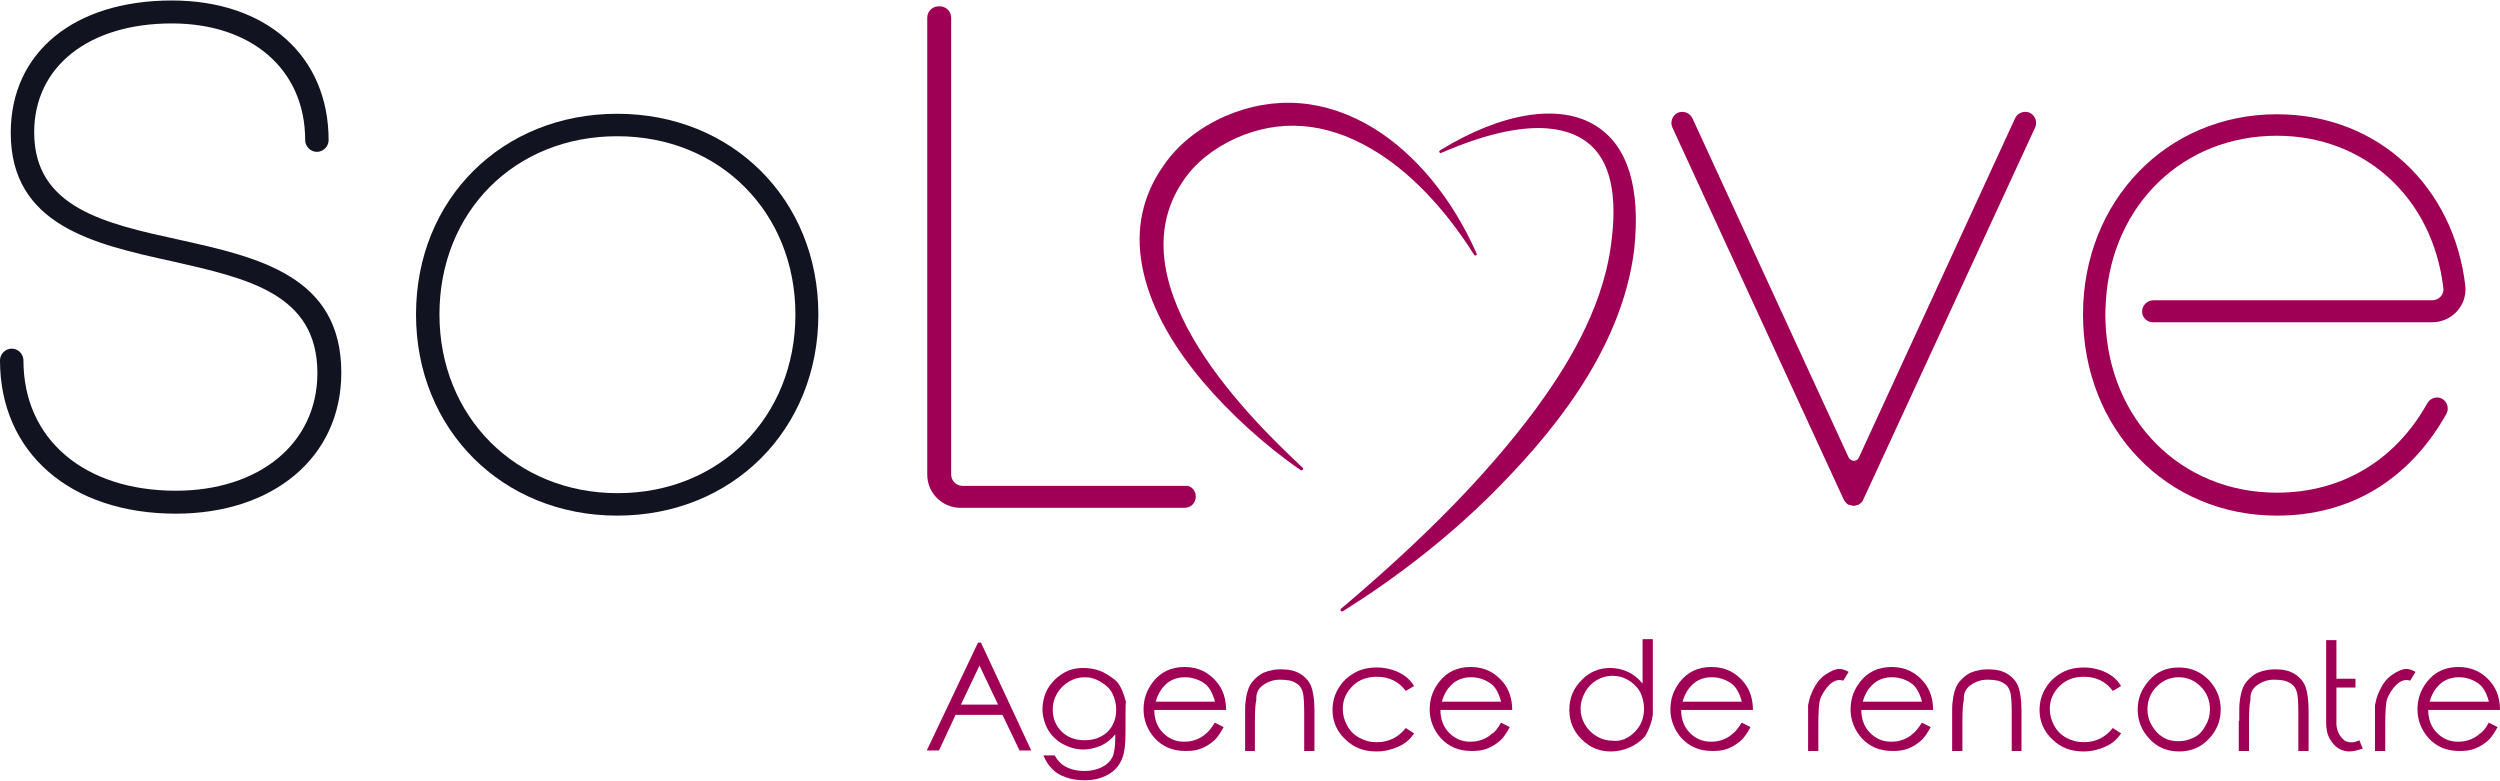
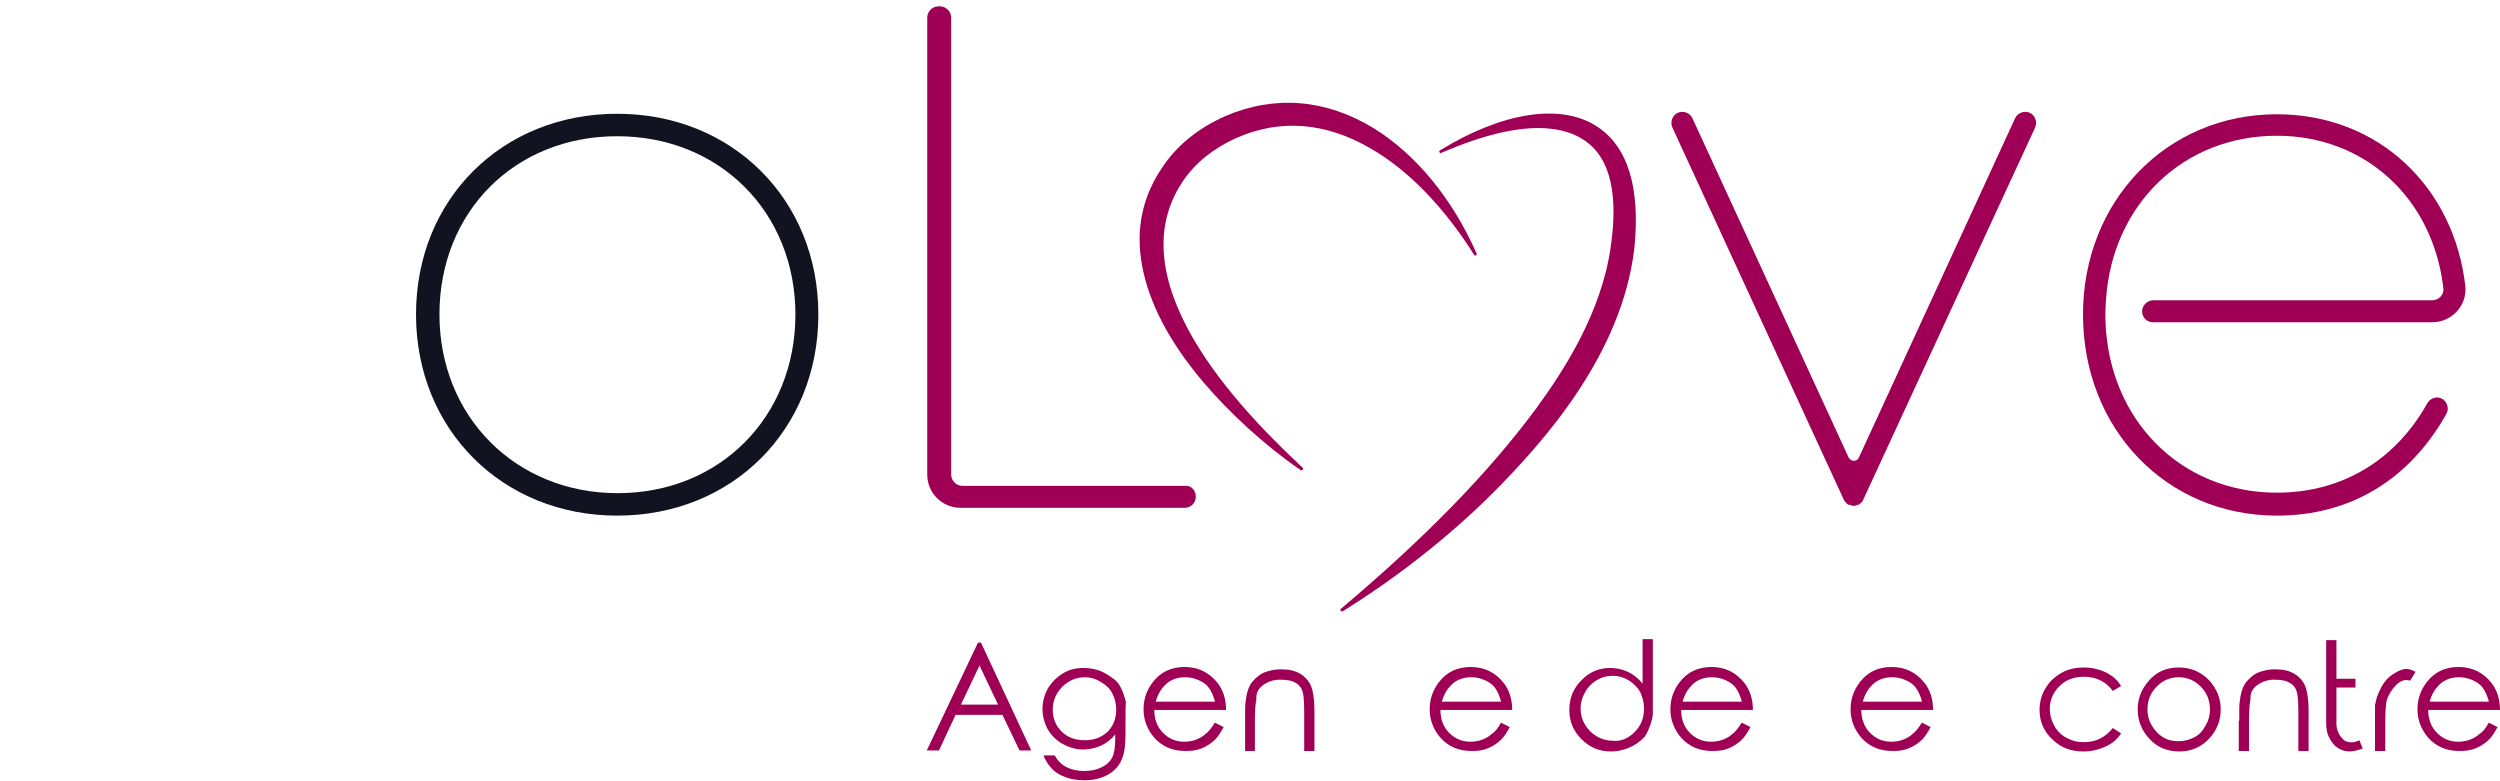
<svg xmlns="http://www.w3.org/2000/svg" version="1.1" id="Calque_1" x="0px" y="0px" width="512px" height="160px" viewBox="0 0 512 160" style="enable-background:new 0 0 512 160;" xml:space="preserve">
  <style type="text/css"> .st0{fill:#121320;} .st1{fill:#9F0055;} </style>
  <g>
    <path class="st0" d="M85.2,64.4c0-23.7,17.7-41.1,41.2-41.1c23.6,0,41.2,17.6,41.2,41.1c0,23.6-17.6,41.2-41.2,41.2 C102.9,105.6,85.2,88,85.2,64.4z M162.9,64.4c0-20.9-15.5-36.5-36.5-36.5S90,43.4,90,64.4c0,20.9,15.6,36.6,36.5,36.6 C147.4,101,162.9,85.4,162.9,64.4z" />
    <path class="st1" d="M244.9,101.7L244.9,101.7c0,1.3-1,2.3-2.3,2.3h-45.9c-3.7,0-6.8-3-6.8-6.8V3.6c0-1.2,1-2.3,2.3-2.3h0.3 c1.2,0,2.3,1,2.3,2.3v93.6c0,1.2,1,2.3,2.3,2.3h45.7C243.9,99.4,244.9,100.4,244.9,101.7z" />
    <path class="st1" d="M499.1,81.4c-0.8,0-1.6,0.5-2,1.2c-6.4,11.5-17.3,18.3-30.8,18.3c-19.6,0-34.4-14.8-35.1-35.1 c-0.1-1.5,0.1-4.4,0.1-4.4c1.3-19.5,15.8-33.6,35-33.6c17.8,0,31.9,12.5,34.1,31.2c0.2,1.3-0.9,2.5-2.3,2.5l-57.1,0 c-1.2,0-2.3,1-2.3,2.3v0c0,1.2,1,2.2,2.2,2.2l57.2,0c4,0,7.2-3.4,6.8-7.4c-2.3-20.2-17.7-35.2-38.6-35.2c-22.6,0-39.7,17.8-39.7,41 c0,23.5,17.1,41.2,39.7,41.2c15,0,27.1-7.3,34.7-20.8c0.2-0.4,0.3-0.7,0.3-1.1C501.3,82.5,500.4,81.4,499.1,81.4z" />
  </g>
  <g>
    <path class="st1" d="M242.2,37.2c2.5-3.8,6.3-6.8,10.9-8.9c9-4,18.3-3.3,27.6,2.1c7.7,4.4,15.2,12.2,21.2,21.8 c0.1,0.1,0.2,0.2,0.4,0.1c0.1-0.1,0.2-0.2,0.1-0.4c-4.9-11.1-12.3-20.2-21-25.6c-9.8-6-20.3-6.9-30.5-2.5 c-5.2,2.3-9.6,5.7-12.6,10.1c-4.3,6.1-5.8,13-4.4,20.5c1.4,7.6,5.5,15.5,12.4,23.7c5.6,6.6,12.7,13.1,20.1,18.2c0,0,0.1,0,0.2,0 c0.1,0,0.2,0,0.2-0.1c0.1-0.1,0.1-0.3,0-0.4C257.1,86.7,227.8,58.7,242.2,37.2z" />
    <path class="st1" d="M326.9,25.8c-7.4-4.7-19.3-2.8-32,5c-0.1,0.1-0.2,0.2-0.1,0.4c0.1,0.1,0.2,0.2,0.4,0.1 c17.3-7.5,25.7-5.3,29.8-2.2c4.8,3.6,6.4,10.8,4.9,21.3c-1.9,13.7-9.7,25.6-15.4,33.4c-9.9,13.3-22.6,26.3-39.9,40.9 c-0.1,0.1-0.1,0.3,0,0.4c0.1,0.1,0.1,0.1,0.2,0.1c0.1,0,0.1,0,0.2,0c11-6.9,21.3-14.9,30.4-23.9c11.3-11.3,26.7-28.9,29.3-50.3 C336,38.5,333.4,29.9,326.9,25.8z" />
  </g>
-   <path class="st0" d="M36.7,49.1C21.6,45.8,7,42.6,7,27.1C7,13.6,18.2,4.8,35.2,4.8c16.3,0,27.3,9.4,27.3,23.9c0,1.3,1.1,2.4,2.4,2.4 c1.3,0,2.4-1.1,2.4-2.4c0-17.2-12.7-28.6-32.1-28.6c-20,0-33,10.6-33,27.1c0,19,17.1,22.8,33,26.3C50.6,57,65,60.1,65,76.4 c0,14.4-11.9,24.1-29,24.1C17.3,100.5,4.8,90,4.8,73.8h0c0-1.3-1.1-2.4-2.4-2.4c-1.3,0-2.4,1.1-2.4,2.4h0c0,0,0,0,0,0c0,0,0,0,0,0 c0,0,0,0,0,0c0,18.9,14.4,31.4,36,31.4c19.8,0,33.9-11.4,33.9-28.9C69.9,56.5,52.9,52.7,36.7,49.1z" />
  <g>
    <path class="st1" d="M200.9,131.6l10.3,22.1h-2.4l-3.5-7.3h-9.6l-3.4,7.3h-2.5l10.5-22.1H200.9z M200.6,136.3l-3.8,8h7.6 L200.6,136.3z" />
    <path class="st1" d="M230.5,150.1c0,2.3-0.2,4-0.6,5c-0.5,1.5-1.5,2.7-2.9,3.5c-1.4,0.8-3,1.2-4.9,1.2c-1.4,0-2.7-0.2-3.8-0.6 c-1.1-0.4-2-0.9-2.7-1.6s-1.4-1.6-1.9-2.9h2.3c0.6,1.1,1.4,1.9,2.4,2.4c1,0.5,2.2,0.8,3.7,0.8c1.4,0,2.6-0.3,3.6-0.8 c1-0.5,1.7-1.2,2.1-2c0.4-0.8,0.6-2.1,0.6-3.9v-0.8c-0.8,1-1.8,1.8-2.9,2.3c-1.2,0.5-2.4,0.8-3.6,0.8c-1.5,0-2.9-0.4-4.2-1.1 c-1.3-0.7-2.4-1.8-3.1-3c-0.7-1.3-1.1-2.7-1.1-4.2s0.4-2.9,1.1-4.2c0.8-1.3,1.8-2.3,3.1-3.1c1.3-0.8,2.7-1.1,4.2-1.1 c1.2,0,2.4,0.2,3.4,0.6c0.8,0.3,1.8,0.9,3,1.8c1,0.8,1.7,2.3,2.3,4.6C230.5,143.9,230.5,146.1,230.5,150.1z M222.2,138.7 c-1.2,0-2.3,0.3-3.3,0.9c-1,0.6-1.8,1.4-2.4,2.4c-0.6,1-0.9,2.1-0.9,3.3c0,1.8,0.6,3.3,1.8,4.5c1.2,1.2,2.8,1.8,4.7,1.8 c2,0,3.5-0.6,4.7-1.7c1.2-1.2,1.8-2.7,1.8-4.6c0-1.2-0.3-2.3-0.8-3.3c-0.5-1-1.3-1.7-2.3-2.3C224.4,139,223.3,138.7,222.2,138.7z" />
    <path class="st1" d="M248.8,148l1.8,0.9c-0.6,1.1-1.2,2.1-2,2.8c-0.8,0.7-1.6,1.2-2.6,1.6c-1,0.4-2,0.5-3.2,0.5 c-2.7,0-4.7-0.9-6.3-2.6c-1.5-1.7-2.3-3.7-2.3-5.9c0-2.1,0.6-3.9,1.9-5.6c1.6-2.1,3.8-3.1,6.5-3.1c2.8,0,5,1.1,6.7,3.2 c1.2,1.5,1.8,3.4,1.8,5.6h-14.7c0,1.9,0.6,3.5,1.8,4.7c1.2,1.2,2.6,1.8,4.3,1.8c0.8,0,1.6-0.1,2.4-0.4c0.8-0.3,1.5-0.7,2-1.2 C247.5,149.9,248.1,149.1,248.8,148z M248.8,143.6c-0.3-1.1-0.7-2-1.2-2.7c-0.5-0.7-1.2-1.2-2.1-1.6c-0.9-0.4-1.8-0.6-2.8-0.6 c-1.6,0-3,0.5-4.1,1.6c-0.8,0.8-1.5,1.9-1.9,3.4H248.8z" />
    <path class="st1" d="M255,147.6l0-1.7c0-0.9,0-1.6,0.1-2.2c0.2-1.9,0.7-3.3,1.4-4.1c0.7-0.8,1.4-1.4,2.2-1.8 c1.2-0.5,2.6-0.8,4.2-0.7c1.2,0,2.4,0.3,3.4,0.9c1,0.6,1.8,1.5,2.2,2.5c0.4,1,0.7,2.7,0.7,4.9v8.4h-2.1v-7.8c0-1.9-0.1-3.2-0.2-3.8 c-0.2-1.1-0.7-1.9-1.5-2.3c-0.7-0.5-1.8-0.7-3.3-0.7c-1.3,0-2.4,0.4-3.4,1.1c-1,0.7-1.5,1.7-1.4,3c-0.2,0.8-0.3,2.3-0.3,4.5v6H255 V147.6z" />
-     <path class="st1" d="M289.6,140.5l-1.7,1c-1.4-1.9-3.4-2.9-5.9-2.9c-2,0-3.7,0.6-5,1.9c-1.3,1.3-2,2.8-2,4.7c0,1.2,0.3,2.3,0.9,3.4 c0.6,1.1,1.4,1.9,2.5,2.5c1.1,0.6,2.2,0.9,3.6,0.9c2.4,0,4.4-1,5.9-2.9l1.7,1.1c-0.8,1.2-1.8,2.1-3.2,2.7c-1.3,0.6-2.8,1-4.5,1 c-2.6,0-4.7-0.8-6.4-2.5c-1.7-1.6-2.6-3.6-2.6-6c0-1.6,0.4-3.1,1.2-4.4c0.8-1.4,1.9-2.4,3.3-3.2c1.4-0.8,2.9-1.1,4.7-1.1 c1.1,0,2.1,0.2,3.1,0.5c1,0.3,1.9,0.8,2.6,1.3C288.5,139,289.1,139.7,289.6,140.5z" />
    <path class="st1" d="M307.4,148l1.8,0.9c-0.6,1.1-1.2,2.1-2,2.8s-1.6,1.2-2.6,1.6c-1,0.4-2,0.5-3.2,0.5c-2.7,0-4.7-0.9-6.3-2.6 c-1.5-1.7-2.3-3.7-2.3-5.9c0-2.1,0.6-3.9,1.9-5.6c1.6-2.1,3.8-3.1,6.5-3.1c2.8,0,5,1.1,6.7,3.2c1.2,1.5,1.8,3.4,1.8,5.6H295 c0,1.9,0.6,3.5,1.8,4.7c1.2,1.2,2.6,1.8,4.3,1.8c0.8,0,1.6-0.1,2.4-0.4c0.8-0.3,1.5-0.7,2-1.2C306.2,149.9,306.8,149.1,307.4,148z M307.4,143.6c-0.3-1.1-0.7-2-1.2-2.7c-0.5-0.7-1.2-1.2-2.1-1.6c-0.9-0.4-1.8-0.6-2.8-0.6c-1.6,0-3,0.5-4.1,1.6 c-0.8,0.8-1.5,1.9-1.9,3.4H307.4z" />
    <path class="st1" d="M333.7,153.1c-1.2,0.5-2.4,0.8-3.8,0.8c-2.3,0-4.3-0.8-6-2.5c-1.7-1.7-2.5-3.7-2.5-6c0-2.4,0.8-4.4,2.5-6.1 c1.6-1.7,3.6-2.5,5.9-2.5c1.3,0,2.5,0.3,3.6,0.8c1.1,0.5,2.1,1.3,3,2.4v-9.1h2.1c0,0,0,5.1,0,15.5c-0.2,1.4-0.7,2.9-1.6,4.4 C336,151.8,334.9,152.6,333.7,153.1z M334.8,149.9c1.3-1.3,1.9-2.9,1.9-4.8c0-1.2-0.3-2.3-0.8-3.4c-0.6-1-1.4-1.8-2.4-2.4 c-1-0.6-2.1-0.9-3.3-0.9c-1.1,0-2.2,0.3-3.2,0.9c-1,0.6-1.8,1.4-2.4,2.5c-0.6,1.1-0.9,2.2-0.9,3.3c0,1.2,0.3,2.3,0.9,3.3 c0.6,1,1.4,1.8,2.4,2.4c1,0.6,2.1,0.9,3.3,0.9C332,151.9,333.5,151.2,334.8,149.9z" />
    <path class="st1" d="M356.7,148l1.8,0.9c-0.6,1.1-1.2,2.1-2,2.8s-1.6,1.2-2.6,1.6c-1,0.4-2,0.5-3.2,0.5c-2.7,0-4.7-0.9-6.3-2.6 c-1.5-1.7-2.3-3.7-2.3-5.9c0-2.1,0.6-3.9,1.9-5.6c1.6-2.1,3.8-3.1,6.5-3.1c2.8,0,5,1.1,6.7,3.2c1.2,1.5,1.8,3.4,1.8,5.6h-14.7 c0,1.9,0.6,3.5,1.8,4.7c1.2,1.2,2.6,1.8,4.3,1.8c0.8,0,1.6-0.1,2.4-0.4c0.8-0.3,1.5-0.7,2-1.2C355.4,149.9,356,149.1,356.7,148z M356.7,143.6c-0.3-1.1-0.7-2-1.2-2.7c-0.5-0.7-1.2-1.2-2.1-1.6c-0.9-0.4-1.8-0.6-2.8-0.6c-1.6,0-3,0.5-4.1,1.6 c-0.8,0.8-1.5,1.9-1.9,3.4H356.7z" />
-     <path class="st1" d="M370.3,146.4v-2c0.2-1,0.4-1.8,0.7-2.4c0.7-1.7,1.6-3,2.8-3.8c1.2-0.8,2.1-1.2,2.9-1.2c0.6,0,1.2,0.2,1.9,0.6 l-1.1,1.8c-0.9-0.3-1.8-0.1-2.8,0.8c-0.9,0.9-1.5,1.9-1.9,2.9c-0.3,0.9-0.4,2.7-0.4,5.2v5.5h-2.1V146.4z" />
    <path class="st1" d="M393.6,148l1.8,0.9c-0.6,1.1-1.2,2.1-2,2.8c-0.8,0.7-1.6,1.2-2.6,1.6c-1,0.4-2,0.5-3.2,0.5 c-2.7,0-4.7-0.9-6.3-2.6c-1.5-1.7-2.3-3.7-2.3-5.9c0-2.1,0.6-3.9,1.9-5.6c1.6-2.1,3.8-3.1,6.5-3.1c2.8,0,5,1.1,6.7,3.2 c1.2,1.5,1.8,3.4,1.8,5.6h-14.7c0,1.9,0.6,3.5,1.8,4.7c1.2,1.2,2.6,1.8,4.3,1.8c0.8,0,1.6-0.1,2.4-0.4c0.8-0.3,1.5-0.7,2-1.2 C392.3,149.9,392.9,149.1,393.6,148z M393.6,143.6c-0.3-1.1-0.7-2-1.2-2.7c-0.5-0.7-1.2-1.2-2.1-1.6c-0.9-0.4-1.8-0.6-2.8-0.6 c-1.6,0-3,0.5-4.1,1.6c-0.8,0.8-1.5,1.9-1.9,3.4H393.6z" />
-     <path class="st1" d="M399.8,147.6l0-1.7c0-0.9,0-1.6,0.1-2.2c0.2-1.9,0.7-3.3,1.4-4.1c0.7-0.8,1.4-1.4,2.2-1.8 c1.2-0.5,2.6-0.8,4.2-0.7c1.2,0,2.4,0.3,3.4,0.9c1,0.6,1.8,1.5,2.2,2.5c0.4,1,0.7,2.7,0.7,4.9v8.4H412v-7.8c0-1.9-0.1-3.2-0.2-3.8 c-0.2-1.1-0.7-1.9-1.5-2.3c-0.7-0.5-1.8-0.7-3.3-0.7c-1.3,0-2.4,0.4-3.4,1.1c-1,0.7-1.5,1.7-1.4,3c-0.2,0.8-0.3,2.3-0.3,4.5v6h-2.1 V147.6z" />
    <path class="st1" d="M434.4,140.5l-1.7,1c-1.4-1.9-3.4-2.9-5.9-2.9c-2,0-3.7,0.6-5,1.9c-1.3,1.3-2,2.8-2,4.7c0,1.2,0.3,2.3,0.9,3.4 c0.6,1.1,1.4,1.9,2.5,2.5c1.1,0.6,2.2,0.9,3.6,0.9c2.4,0,4.4-1,5.9-2.9l1.7,1.1c-0.8,1.2-1.8,2.1-3.2,2.7c-1.3,0.6-2.8,1-4.5,1 c-2.6,0-4.7-0.8-6.4-2.5c-1.7-1.6-2.6-3.6-2.6-6c0-1.6,0.4-3.1,1.2-4.4c0.8-1.4,1.9-2.4,3.3-3.2c1.4-0.8,2.9-1.1,4.7-1.1 c1.1,0,2.1,0.2,3.1,0.5c1,0.3,1.9,0.8,2.6,1.3C433.3,139,433.9,139.7,434.4,140.5z" />
    <path class="st1" d="M446.2,136.7c2.5,0,4.6,0.9,6.3,2.7c1.5,1.7,2.3,3.6,2.3,5.9c0,2.3-0.8,4.3-2.4,6c-1.6,1.7-3.6,2.6-6.1,2.6 c-2.5,0-4.6-0.9-6.1-2.6c-1.6-1.7-2.4-3.7-2.4-6c0-2.3,0.8-4.2,2.3-5.9C441.6,137.6,443.7,136.7,446.2,136.7z M446.2,138.7 c-1.7,0-3.2,0.6-4.5,1.9s-1.9,2.9-1.9,4.7c0,1.2,0.3,2.3,0.9,3.3c0.6,1,1.3,1.8,2.3,2.4c1,0.6,2,0.8,3.2,0.8c1.2,0,2.2-0.3,3.2-0.8 c1-0.5,1.7-1.3,2.3-2.4c0.6-1,0.9-2.1,0.9-3.3c0-1.8-0.6-3.4-1.9-4.7S447.9,138.7,446.2,138.7z" />
    <path class="st1" d="M458.6,147.6l0-1.7c0-0.9,0-1.6,0.1-2.2c0.2-1.9,0.7-3.3,1.4-4.1c0.7-0.8,1.4-1.4,2.2-1.8 c1.2-0.5,2.6-0.8,4.2-0.7c1.2,0,2.4,0.3,3.4,0.9c1,0.6,1.8,1.5,2.2,2.5c0.4,1,0.7,2.7,0.7,4.9v8.4h-2.1v-7.8c0-1.9-0.1-3.2-0.2-3.8 c-0.2-1.1-0.7-1.9-1.5-2.3c-0.7-0.5-1.8-0.7-3.3-0.7c-1.3,0-2.4,0.4-3.4,1.1c-1,0.7-1.5,1.7-1.4,3c-0.2,0.8-0.3,2.3-0.3,4.5v6h-2.1 V147.6z" />
    <path class="st1" d="M483.9,153.3c-1.1,0.4-2.1,0.6-2.9,0.6c-1.6-0.1-2.9-0.9-3.8-2.5c-0.6-1-0.8-2.1-0.8-3.3v-17h2.1v7.9h3.9v1.8 h-3.9v6.9c-0.1,1.7,0.5,3,1.7,4c1,0.5,2,0.4,3-0.1C483.5,152.3,483.7,152.9,483.9,153.3z" />
    <path class="st1" d="M486.4,146.4v-2c0.2-1,0.4-1.8,0.7-2.4c0.7-1.7,1.6-3,2.8-3.8c1.2-0.8,2.1-1.2,2.9-1.2c0.6,0,1.2,0.2,1.9,0.6 l-1.1,1.8c-0.9-0.3-1.8-0.1-2.8,0.8c-0.9,0.9-1.5,1.9-1.9,2.9c-0.3,0.9-0.4,2.7-0.4,5.2v5.5h-2.1V146.4z" />
    <path class="st1" d="M509.7,148l1.8,0.9c-0.6,1.1-1.2,2.1-2,2.8c-0.8,0.7-1.6,1.2-2.6,1.6c-1,0.4-2,0.5-3.2,0.5 c-2.7,0-4.7-0.9-6.3-2.6c-1.5-1.7-2.3-3.7-2.3-5.9c0-2.1,0.6-3.9,1.9-5.6c1.6-2.1,3.8-3.1,6.5-3.1c2.8,0,5,1.1,6.7,3.2 c1.2,1.5,1.8,3.4,1.8,5.6h-14.7c0,1.9,0.6,3.5,1.8,4.7c1.2,1.2,2.6,1.8,4.3,1.8c0.8,0,1.6-0.1,2.4-0.4c0.8-0.3,1.5-0.7,2-1.2 C508.5,149.9,509.1,149.1,509.7,148z M509.7,143.6c-0.3-1.1-0.7-2-1.2-2.7c-0.5-0.7-1.2-1.2-2.1-1.6c-0.9-0.4-1.8-0.6-2.8-0.6 c-1.6,0-3,0.5-4.1,1.6c-0.8,0.8-1.5,1.9-1.9,3.4H509.7z" />
  </g>
  <path class="st1" d="M416.8,26.1c0.5-1.1,0-2.5-1.1-3c-1.1-0.5-2.5,0-3,1.1l-32,69.5c-0.4,0.9-1.6,0.9-2.1,0l-32-69.5 c-0.5-1.1-1.9-1.6-3-1.1c-1.1,0.5-1.6,1.9-1.1,3l35,76c0,0.1,0.1,0.2,0.1,0.2l0,0c0,0,0,0,0,0c0.1,0.3,0.4,0.6,0.6,0.8 c0.1,0.1,0.2,0.2,0.3,0.2c0,0,0.1,0.1,0.1,0.1c0.1,0,0.1,0,0.2,0c0.2,0.1,0.5,0.1,0.7,0.2c0,0,0,0,0.1,0c0,0,0,0,0,0s0,0,0,0 c0,0,0,0,0.1,0c0.2,0,0.5-0.1,0.7-0.2c0.1,0,0.1,0,0.2,0c0.1,0,0.1-0.1,0.1-0.1c0.1-0.1,0.2-0.1,0.3-0.2c0.3-0.2,0.5-0.5,0.6-0.8 c0,0,0,0,0,0l0,0c0-0.1,0.1-0.2,0.1-0.2L416.8,26.1z" />
</svg>